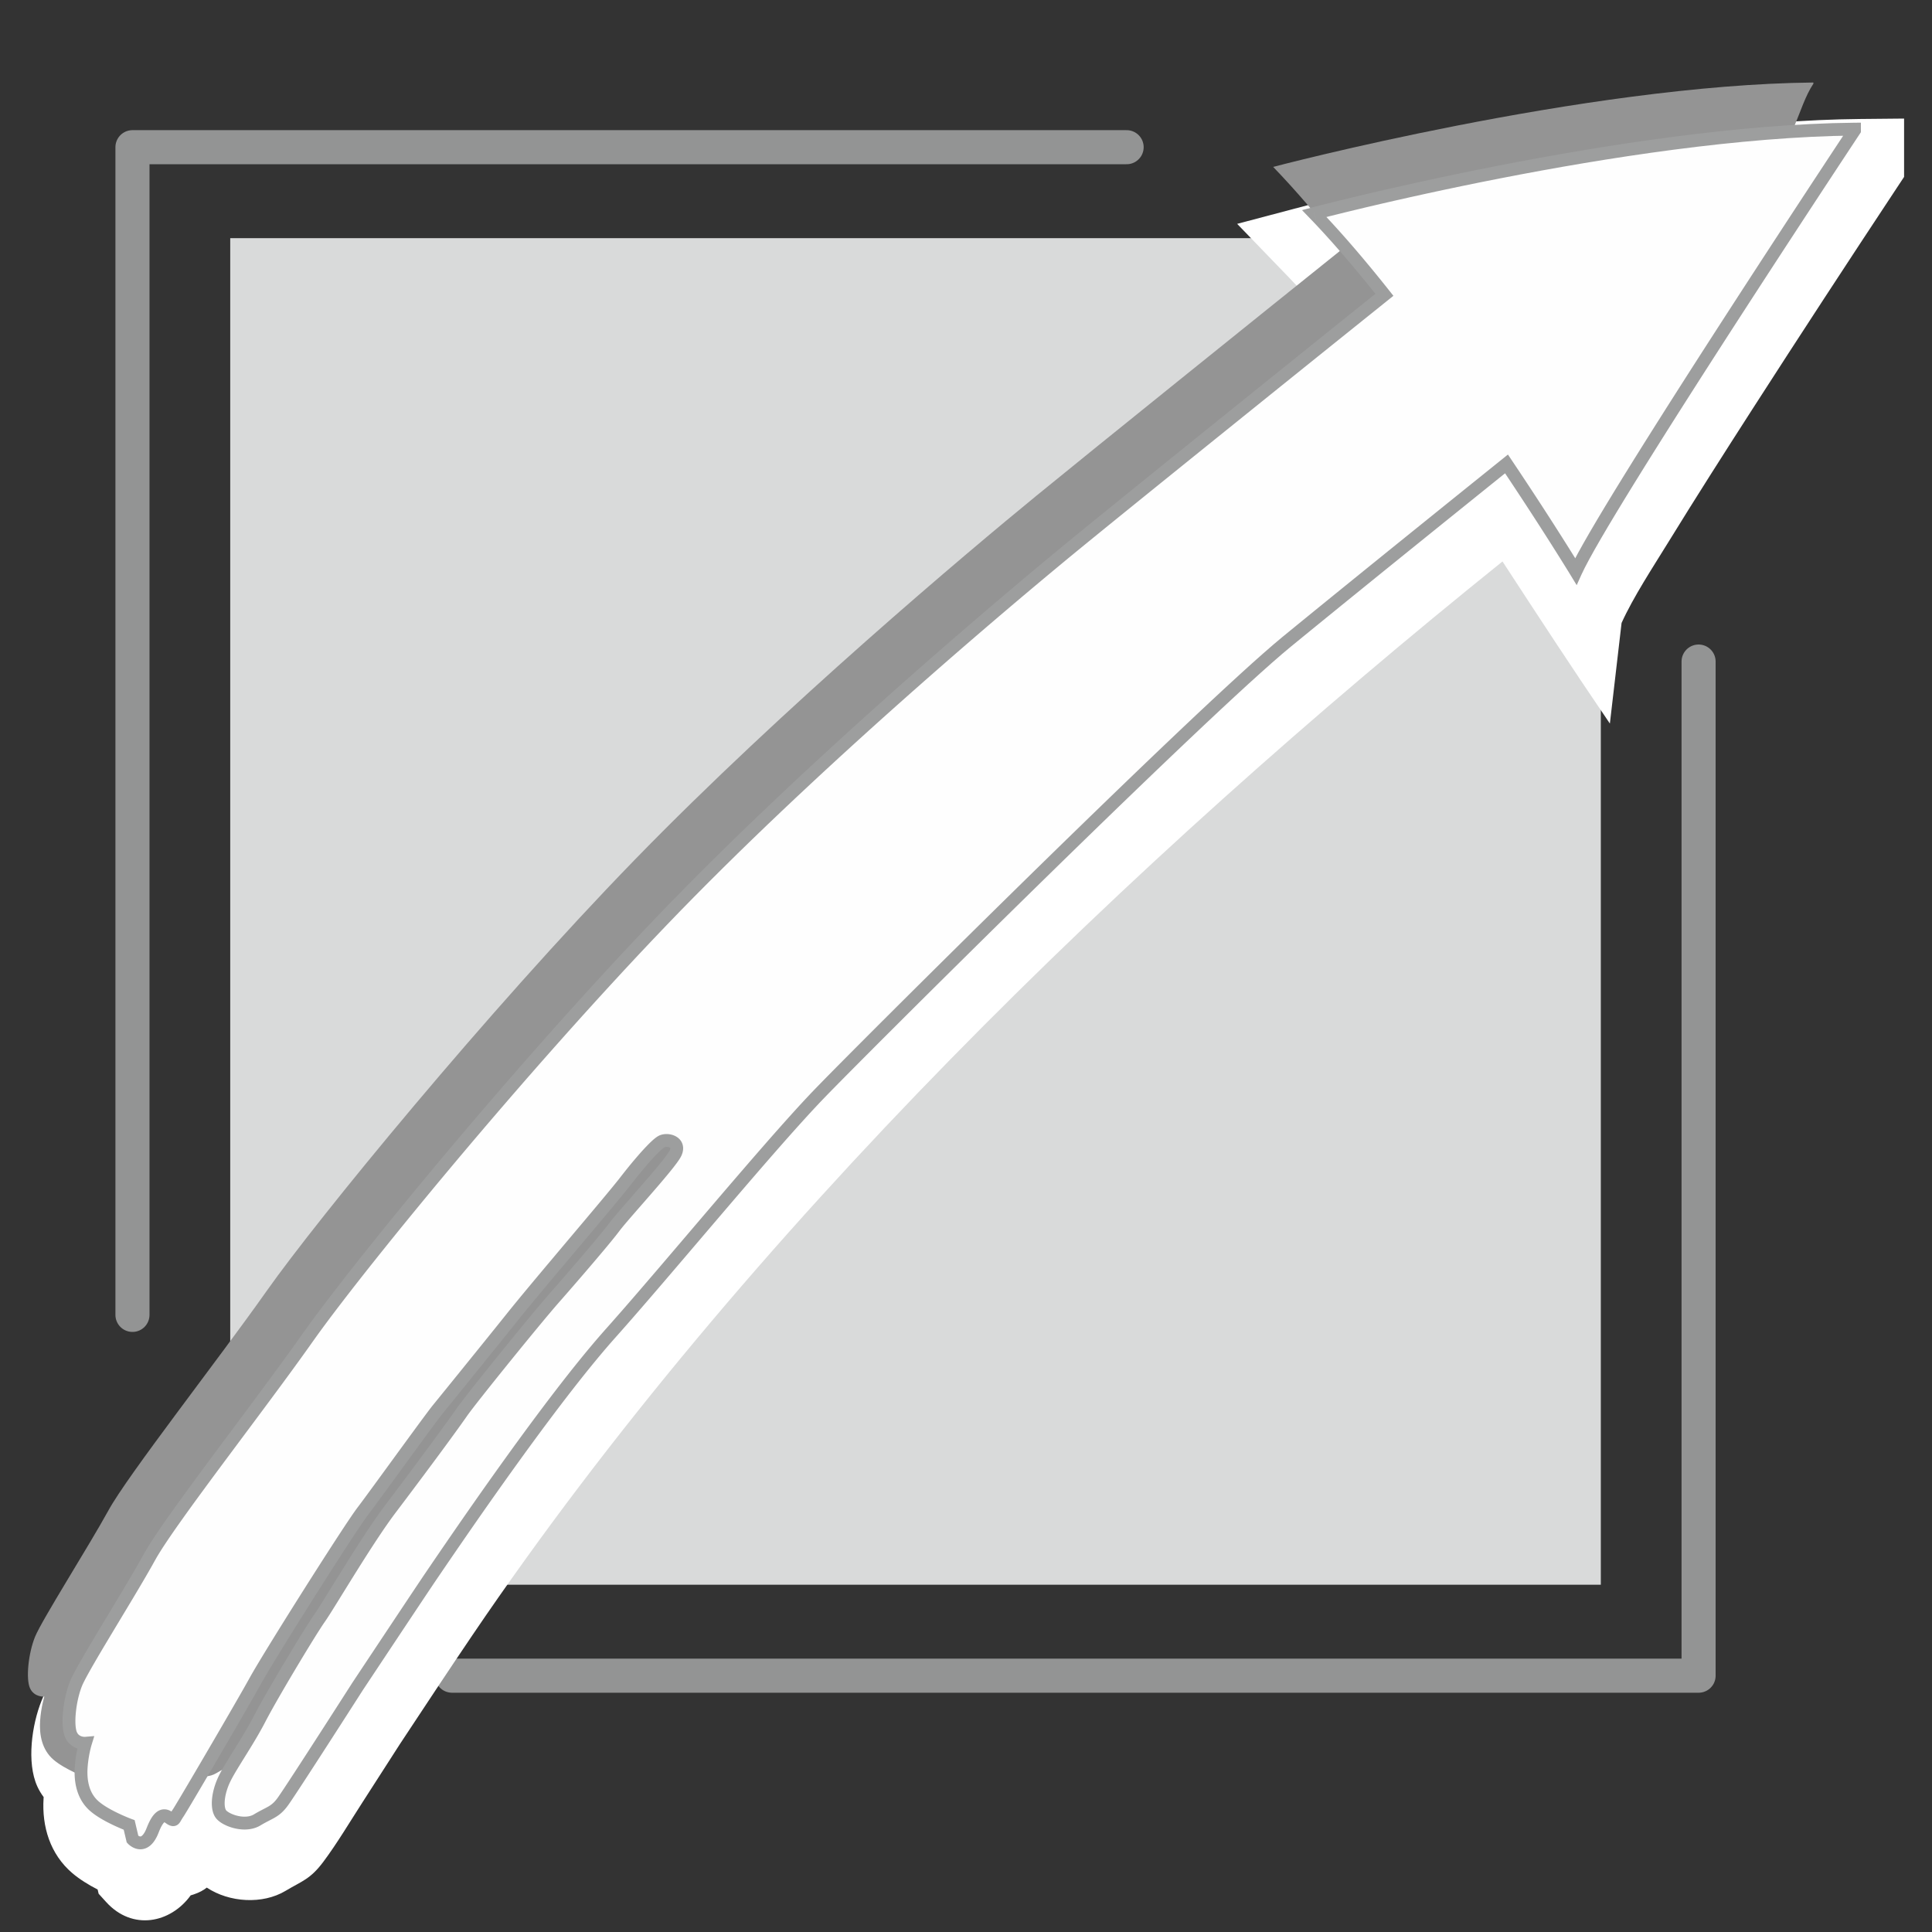
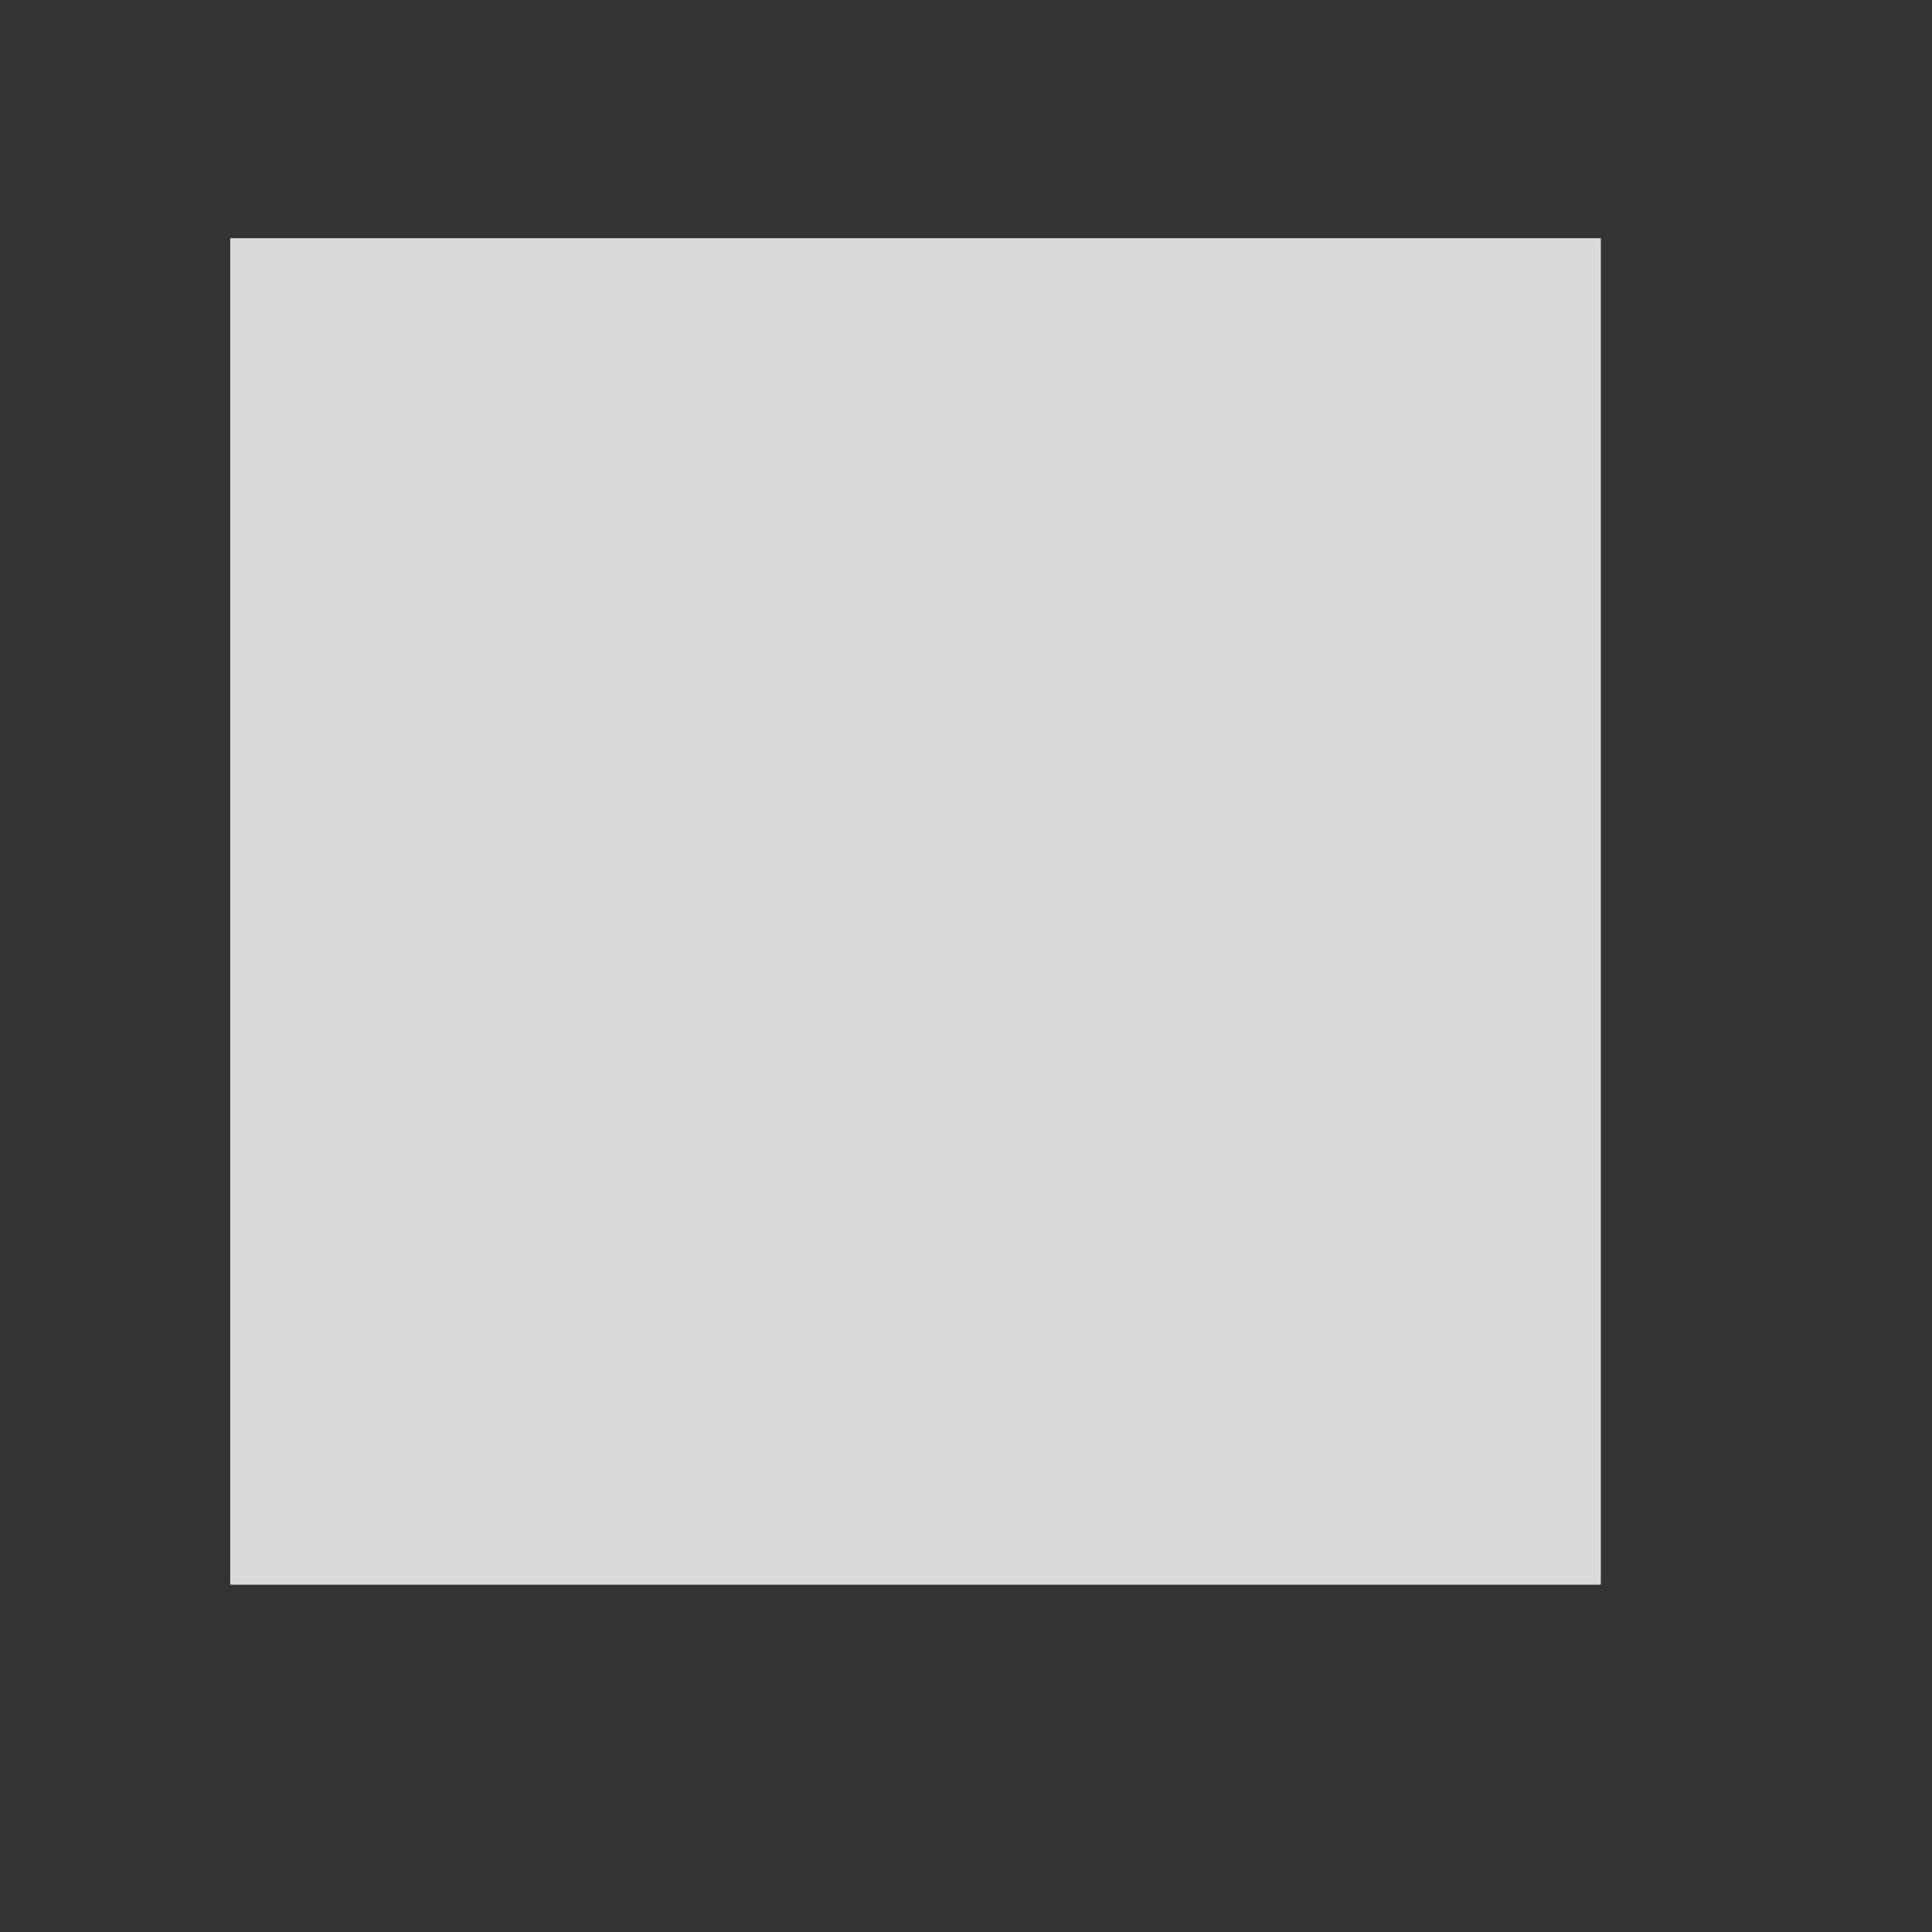
<svg xmlns="http://www.w3.org/2000/svg" xml:space="preserve" width="30mm" height="30mm" version="1.1" style="shape-rendering:geometricPrecision; text-rendering:geometricPrecision; image-rendering:optimizeQuality; fill-rule:evenodd; clip-rule:evenodd" viewBox="0 0 3000 3000">
  <rect x="0" y="0" width="3000" height="3000" fill="#333333" stroke="none" />
  <defs>
    <style type="text/css">
   
    .str0 {stroke:#939494;stroke-width:52.92;stroke-linecap:round;stroke-linejoin:round;stroke-miterlimit:22.926}
    .fil0 {fill:none}
    .fil1 {fill:#D9DADA}
    .fil2 {fill:white}
    .fil4 {fill:#FEFEFE;fill-rule:nonzero}
    .fil3 {fill:#949494;fill-rule:nonzero}
    .fil5 {fill:#9D9E9E;fill-rule:nonzero}
   
  </style>
  </defs>
  <g id="Ebene_x0020_1">
-     <path class="fil0 str0" d="M2637.56 1027.26l0 1574.74 -1935.65 0m-496.22 -560.25l0 -1813.19 1543.73 0" />
    <rect class="fil1" x="357.5" y="369.83" width="2128.25" height="2090.92" />
-     <path class="fil2" d="M67.8 2790.53c-3.86,-5.14 -7.21,-10.73 -9.92,-16.71 -16.83,-37.08 -8.36,-95.93 6.71,-133.16 14.75,-36.47 47.19,-84.82 67.95,-119.29 16.67,-27.69 33.8,-55.6 49.32,-83.94 17.05,-31.12 41.05,-63.31 61.92,-92.13 30.1,-41.57 60.91,-82.67 91.57,-123.84 32.59,-43.73 65.32,-87.51 96.77,-132.07 50.2,-71.13 107.46,-141.05 162.68,-208.35 81.66,-99.52 165.63,-197.46 251.66,-293.23 53.5,-59.55 107.93,-118.36 163.75,-175.75 195.44,-201 412.62,-393.11 629.62,-570.62 140.32,-114.78 281.95,-228.32 423.43,-341.75 -19.98,-23.68 -40.61,-46.85 -62.02,-69.04l-80.19 -83.05 111.61 -29.52c192.89,-51.05 403.88,-91.59 601.39,-115.26 84.14,-10.08 169.4,-17.22 254.18,-18.05l68.42 -0.65 0 90.58 -11.25 17c-75.45,114.05 -150.28,228.59 -224.24,343.59 -44.12,68.64 -88.06,137.5 -130.82,207 -23.28,37.83 -54.19,84.82 -72.37,125.03l-18.16 156.22c-57.11,-83.79 -111.45,-166.92 -166.74,-251.72 -578.09,464.93 -1175.09,1041.36 -1598.87,1666.33 -38.26,56.43 -75.89,113.57 -113.07,169.81 -19.42,30.21 -38.77,60.44 -58.24,90.61 -19.27,29.85 -39.75,64.31 -60.91,92.55 -20.3,27.07 -32.75,29.53 -58.65,45.03 -35.48,21.25 -87.03,18.24 -122.24,-5.09 -5.22,4.18 -11.66,7.69 -20.6,10.7 -1.46,0.49 -2.92,0.93 -4.37,1.32 -31.49,43.37 -90.54,55.19 -131.17,10.5l-11.78 -12.97 -1.56 -6.58c-14.37,-7.38 -28.25,-16 -39.42,-25.53 -34.29,-29.31 -47.3,-72.05 -44.53,-115.93 0.05,-0.68 0.1,-1.37 0.14,-2.04z" />
-     <path class="fil3" d="M1976.97 259.17c0,0 483.17,-127.59 838.88,-131.04l0 1.77c-25.42,38.41 -29.98,99.06 -70.64,114.12 -90.31,33.43 -261.55,141.55 -469.69,403.97 -59.58,47.91 -232.55,187.08 -341.54,276.33 -133.23,109.35 -647.8,621.21 -725.05,701.21 -77.35,79.98 -237.26,274.63 -325.29,373.2 -87.92,98.7 -217.78,287.37 -278.56,376.97 -18.82,27.8 -113.96,171.17 -113.96,171.17 0,0 -104.66,163.47 -116.4,179.19 -11.82,15.72 -19.62,15.72 -39.22,27.53 -19.67,11.69 -49.74,0 -56.31,-9.21 -6.54,-9.11 -5.24,-30.14 3.97,-51.04 9.11,-20.92 36.62,-58.84 56.24,-96.76 19.6,-38.03 79.78,-137.77 92.84,-156.09 13.12,-18.3 73.3,-121.14 109.91,-169.44 36.62,-48.44 90.07,-120.13 110.97,-150.25 14.82,-21.3 113.82,-143.63 142.6,-176.35 28.81,-32.72 79.85,-91.93 94.27,-111.29 14.34,-19.35 87.39,-98.17 95.23,-115.06 7.88,-17.13 -11.74,-22.33 -20.96,-18.3 -9.08,3.91 -35.32,33.89 -57.52,62.73 -22.27,28.83 -132.06,156.59 -174.08,209.06 -36.68,45.84 -104.79,129.85 -116.53,144.27 -11.82,14.42 -96.23,131.55 -117.13,159.07 -20.92,27.53 -143.9,222.07 -166.18,262.46 -22.25,40.25 -113.79,196.45 -120.1,205.69 -6.3,9.21 -5.26,11.81 -10.45,9.21 -5.27,-2.6 -15.71,-17.02 -28.83,16.89 -13.06,34.02 -31.38,14.4 -31.38,14.4l-5.24 -22.2c0,0 -35.32,-13.12 -53.64,-28.82 -18.3,-15.59 -22.26,-39.22 -20.92,-60.14 1.3,-20.9 6.54,-37.92 6.54,-37.92 0,0 -15.72,1.3 -22.24,-13.1 -6.56,-14.41 -2.64,-53.9 7.82,-79.74 10.5,-25.97 83.74,-141.16 113.88,-196.08 30.04,-54.93 168.15,-230.89 246.19,-341.52 78.04,-110.51 340.62,-431.9 571.3,-669.16 230.7,-237.21 516.77,-477.75 623.95,-565.42 90.73,-74.22 341.96,-276.39 476.26,-384.11 -36.64,-46.18 -73.64,-89.56 -108.99,-126.2l0 0z" />
    <g id="Diagonal_Pfeil.eps">
      <g>
-         <path class="fil4" d="M2040.74 331.56c0,0 483.17,-127.59 838.88,-131.04l0 1.77c-23.41,35.37 -388.58,587.64 -432.66,685.07 0,0 -43.4,-71.18 -107.67,-166.98 -59.58,47.91 -232.55,187.07 -341.54,276.33 -133.23,109.35 -647.8,621.21 -725.05,701.21 -77.35,79.98 -237.26,274.63 -325.29,373.2 -87.92,98.7 -217.77,287.37 -278.56,376.97 -18.82,27.8 -113.96,171.16 -113.96,171.16 0,0 -104.66,163.48 -116.4,179.2 -11.81,15.72 -19.62,15.72 -39.22,27.53 -19.67,11.69 -49.73,0 -56.31,-9.21 -6.54,-9.11 -5.24,-30.14 3.98,-51.04 9.1,-20.92 36.61,-58.84 56.23,-96.76 19.6,-38.03 79.78,-137.77 92.84,-156.09 13.12,-18.3 73.3,-121.14 109.92,-169.45 36.61,-48.43 90.06,-120.12 110.96,-150.24 14.82,-21.3 113.82,-143.63 142.6,-176.35 28.82,-32.72 79.85,-91.93 94.27,-111.29 14.34,-19.35 87.39,-98.17 95.23,-115.06 7.88,-17.13 -11.74,-22.33 -20.96,-18.3 -9.08,3.9 -35.31,33.89 -57.52,62.73 -22.27,28.83 -132.05,156.59 -174.08,209.06 -36.68,45.84 -104.79,129.85 -116.53,144.27 -11.82,14.42 -96.23,131.55 -117.13,159.07 -20.92,27.53 -143.9,222.07 -166.17,262.45 -22.26,40.26 -113.8,196.46 -120.11,205.7 -6.3,9.21 -5.26,11.81 -10.44,9.21 -5.28,-2.6 -15.72,-17.02 -28.84,16.89 -13.06,34.02 -31.38,14.4 -31.38,14.4l-5.24 -22.2c0,0 -35.32,-13.12 -53.64,-28.82 -18.3,-15.59 -22.25,-39.22 -20.92,-60.14 1.3,-20.9 6.54,-37.92 6.54,-37.92 0,0 -15.71,1.3 -22.24,-13.1 -6.55,-14.41 -2.63,-53.9 7.83,-79.74 10.49,-25.97 83.73,-141.16 113.87,-196.08 30.04,-54.94 168.15,-230.89 246.19,-341.52 78.05,-110.51 340.62,-431.9 571.3,-669.16 230.7,-237.21 516.77,-477.75 623.95,-565.42 90.73,-74.22 341.96,-276.39 476.26,-384.11 -36.64,-46.18 -73.63,-89.56 -108.99,-126.2l0 0z" />
-         <path id="1" class="fil5" d="M2889.58 200.52l-19.92 0 10.06 9.96 -33.5 0.68 -34.16 1.35 -34.69 1.99 -35.12 2.57 -35.44 3.12 -35.62 3.6 -35.73 4.07 -35.69 4.47 -35.55 4.82 -35.3 5.14 -34.95 5.41 -34.45 5.62 -33.87 5.8 -33.16 5.93 -32.36 6.01 -31.43 6.05 -30.39 6.03 -29.24 5.99 -27.98 5.88 -26.59 5.73 -25.11 5.54 -23.52 5.29 -21.81 5.01 -19.98 4.68 -18.05 4.31 -16 3.87 -13.83 3.41 -11.58 2.88 -9.18 2.32 -6.71 1.73 -4.09 1.05 -1.36 0.36 -5.08 -19.26 1.44 -0.38 4.13 -1.07 6.75 -1.73 9.26 -2.34 11.62 -2.9 13.91 -3.43 16.08 -3.89 18.11 -4.31 20.06 -4.7 21.89 -5.03 23.6 -5.31 25.21 -5.56 26.69 -5.75 28.08 -5.9 29.34 -6.01 30.51 -6.07 31.55 -6.07 32.48 -6.03 33.3 -5.95 34.03 -5.82 34.61 -5.66 35.11 -5.43 35.48 -5.16 35.75 -4.86 35.91 -4.49 35.95 -4.09 35.88 -3.64 35.72 -3.14 35.42 -2.59 35.03 -2.01 34.52 -1.37 33.9 -0.68 10.06 9.96zm-10.06 -9.96l10.06 -0.1 0 10.06 -10.06 -9.96zm-9.86 11.73l0 -1.77 19.92 0 0 1.77 -1.65 5.5 -18.27 -5.5zm19.92 0l0 3.01 -1.65 2.49 1.65 -5.5zm-451.12 690.26l17 -10.38 -17.57 1.08 5.24 -10.84 6.94 -13.16 8.54 -15.38 10.03 -17.48 11.41 -19.4 12.67 -21.15 13.82 -22.74 14.86 -24.15 15.75 -25.38 16.54 -26.45 17.21 -27.32 17.74 -28.03 18.18 -28.56 18.47 -28.9 18.66 -29.09 18.72 -29.07 18.66 -28.89 18.47 -28.53 18.17 -27.99 17.74 -27.28 17.2 -26.37 16.53 -25.31 15.74 -24.06 14.83 -22.63 13.8 -21.03 12.65 -19.23 11.36 -17.29 9.98 -15.13 8.46 -12.82 6.82 -10.34 5.05 -7.65 3.18 -4.81 16.62 11 -3.18 4.79 -5.05 7.65 -6.82 10.32 -8.44 12.82 -9.98 15.13 -11.36 17.27 -12.65 19.23 -13.78 21.01 -14.83 22.63 -15.72 24.04 -16.53 25.29 -17.18 26.37 -17.74 27.26 -18.15 27.97 -18.47 28.51 -18.64 28.87 -18.7 29.05 -18.64 29.05 -18.45 28.88 -18.16 28.52 -17.72 27.99 -17.17 27.28 -16.52 26.39 -15.71 25.32 -14.8 24.07 -13.76 22.64 -12.61 21.03 -11.31 19.24 -9.91 17.26 -8.36 15.08 -6.7 12.68 -4.86 10.04 -17.57 1.08zm17.57 -1.08l-7.76 17.16 -9.81 -16.08 17.57 -1.08zm-110.5 -163.33l-12.48 -15.52 14.51 2.21 5.97 8.93 5.85 8.76 5.72 8.62 5.58 8.43 5.44 8.27 5.3 8.06 5.16 7.88 5 7.68 4.84 7.45 4.68 7.24 4.53 7 4.35 6.78 4.19 6.52 4 6.28 3.82 5.99 3.65 5.74 3.45 5.46 3.26 5.15 3.06 4.87 2.87 4.56 2.66 4.24 2.44 3.92 2.24 3.58 2.01 3.24 1.81 2.9 1.56 2.54 1.34 2.17 1.12 1.82 0.86 1.4 0.63 1.02 0.38 0.63 0.13 0.21 -17 10.38 -0.13 -0.21 -0.36 -0.59 -0.63 -1.02 -0.86 -1.42 -1.08 -1.76 -1.34 -2.15 -1.56 -2.52 -1.79 -2.88 -2.01 -3.24 -2.22 -3.56 -2.44 -3.9 -2.64 -4.22 -2.85 -4.54 -3.04 -4.83 -3.26 -5.15 -3.43 -5.44 -3.63 -5.7 -3.82 -5.99 -3.98 -6.24 -4.17 -6.5 -4.33 -6.74 -4.51 -6.98 -4.68 -7.22 -4.82 -7.43 -4.98 -7.64 -5.14 -7.86 -5.28 -8.04 -5.42 -8.23 -5.56 -8.41 -5.7 -8.58 -5.83 -8.74 -5.95 -8.89 14.51 2.21zm-12.48 -15.52l8.46 -6.8 6.05 9.01 -14.51 -2.21zm-328.98 291.79l-12.64 -15.4 0.01 -0.01 10.4 -8.51 10.75 -8.79 11.06 -9.01 11.33 -9.24 11.59 -9.43 11.79 -9.58 11.96 -9.72 12.13 -9.85 12.23 -9.91 12.31 -9.98 12.36 -10.02 12.39 -10.02 12.37 -10 12.31 -9.97 12.24 -9.89 12.13 -9.79 11.98 -9.67 11.81 -9.53 11.6 -9.35 11.35 -9.16 11.08 -8.94 10.77 -8.68 10.43 -8.4 10.06 -8.1 9.65 -7.78 9.22 -7.42 8.75 -7.04 8.25 -6.63 7.71 -6.21 7.14 -5.74 6.55 -5.27 5.91 -4.75 12.48 15.52 -5.91 4.75 -6.55 5.27 -7.14 5.74 -7.71 6.21 -8.25 6.63 -8.73 7.04 -9.22 7.42 -9.65 7.78 -10.06 8.1 -10.43 8.4 -10.77 8.68 -11.08 8.92 -11.35 9.16 -11.6 9.35 -11.79 9.53 -11.98 9.67 -12.13 9.79 -12.24 9.89 -12.31 9.95 -12.37 10 -12.37 10.02 -12.36 10.02 -12.31 9.98 -12.23 9.91 -12.11 9.83 -11.96 9.72 -11.79 9.58 -11.57 9.41 -11.33 9.24 -11.04 9.01 -10.73 8.77 -10.4 8.51 0.01 -0.01zm-12.64 -15.4l0.01 -0.01 1 -0.82 -1.01 0.83zm-711.57 715.83l-14.32 -13.84 -0.01 0 8.55 -8.78 10.93 -11.15 13.19 -13.36 15.3 -15.42 17.26 -17.35 19.08 -19.11 20.73 -20.72 22.24 -22.19 23.61 -23.48 24.83 -24.65 25.88 -25.65 26.8 -26.5 27.56 -27.19 28.18 -27.74 28.64 -28.14 28.95 -28.37 29.12 -28.46 29.14 -28.39 29.01 -28.17 28.71 -27.8 28.28 -27.29 27.7 -26.59 26.97 -25.78 26.08 -24.79 25.04 -23.66 23.88 -22.38 22.54 -20.93 21.07 -19.37 19.44 -17.61 17.68 -15.73 15.78 -13.7 13.73 -11.54 12.64 15.4 -13.43 11.28 -15.56 13.52 -17.52 15.59 -19.34 17.51 -20.97 19.27 -22.46 20.87 -23.82 22.32 -25 23.62 -26.04 24.75 -26.93 25.74 -27.66 26.57 -28.26 27.25 -28.69 27.78 -28.97 28.15 -29.12 28.37 -29.1 28.44 -28.93 28.35 -28.64 28.12 -28.16 27.72 -27.54 27.19 -26.78 26.48 -25.88 25.63 -24.81 24.63 -23.59 23.48 -22.22 22.17 -20.73 20.7 -19.04 19.09 -17.24 17.33 -15.28 15.4 -13.15 13.32 -10.89 11.09 -8.45 8.7 -0.01 0zm-325.01 372.91l-14.88 -13.26 0.01 0 8.43 -9.49 8.83 -10.02 9.2 -10.49 9.53 -10.96 9.85 -11.36 10.12 -11.74 10.38 -12.07 10.62 -12.37 10.8 -12.62 10.97 -12.85 11.11 -13.02 11.22 -13.15 11.31 -13.26 11.36 -13.33 11.39 -13.35 11.39 -13.33 11.35 -13.29 11.3 -13.19 11.22 -13.05 11.1 -12.89 10.95 -12.69 10.78 -12.44 10.59 -12.15 10.35 -11.84 10.11 -11.48 9.82 -11.07 9.51 -10.64 9.18 -10.16 8.81 -9.67 8.42 -9.1 8 -8.52 7.56 -7.9 14.32 13.84 -7.42 7.76 -7.88 8.4 -8.32 9 -8.73 9.57 -9.12 10.1 -9.45 10.56 -9.78 11.03 -10.05 11.42 -10.33 11.8 -10.55 12.11 -10.76 12.42 -10.93 12.65 -11.08 12.87 -11.2 13.05 -11.28 13.17 -11.35 13.27 -11.37 13.33 -11.39 13.33 -11.36 13.33 -11.31 13.26 -11.22 13.17 -11.13 13.02 -10.97 12.85 -10.82 12.64 -10.62 12.39 -10.4 12.09 -10.16 11.76 -9.87 11.4 -9.57 11 -9.24 10.55 -8.87 10.06 -8.49 9.55 0.01 0zm-14.88 -13.26l0.01 0 -3.9 4.37 3.89 -4.37zm-262.87 389.18l-16.5 -11.16 0.01 -0.01 5.9 -8.69 6.29 -9.24 6.66 -9.76 6.99 -10.22 7.32 -10.67 7.63 -11.08 7.91 -11.46 8.17 -11.79 8.41 -12.09 8.64 -12.38 8.83 -12.6 9.02 -12.81 9.19 -12.97 9.32 -13.1 9.45 -13.19 9.54 -13.26 9.62 -13.3 9.69 -13.27 9.73 -13.25 9.75 -13.17 9.75 -13.06 9.73 -12.91 9.69 -12.74 9.62 -12.52 9.56 -12.28 9.43 -12 9.34 -11.68 9.19 -11.34 9.03 -10.94 8.86 -10.55 8.66 -10.08 8.44 -9.61 14.88 13.26 -8.28 9.41 -8.52 9.92 -8.72 10.39 -8.93 10.82 -9.09 11.2 -9.24 11.58 -9.37 11.9 -9.48 12.18 -9.56 12.44 -9.63 12.66 -9.67 12.85 -9.71 12.98 -9.69 13.11 -9.69 13.19 -9.65 13.23 -9.58 13.24 -9.52 13.22 -9.41 13.15 -9.3 13.06 -9.15 12.93 -9 12.77 -8.81 12.56 -8.62 12.34 -8.39 12.07 -8.15 11.77 -7.89 11.42 -7.61 11.06 -7.3 10.65 -6.99 10.2 -6.64 9.74 -6.27 9.22 -5.9 8.67 0.01 -0.01zm-16.5 -11.16l0.01 -0.01 -1.48 2.18 1.47 -2.17zm-97.32 182.11l-16.78 -10.74 0.09 -0.14 0.26 -0.39 0.81 -1.23 1.3 -1.95 1.75 -2.64 2.19 -3.3 2.59 -3.9 2.96 -4.46 3.3 -4.96 3.6 -5.43 3.88 -5.84 4.12 -6.2 4.34 -6.53 4.51 -6.79 4.66 -7.02 4.79 -7.2 4.87 -7.32 4.92 -7.4 4.95 -7.44 4.94 -7.43 4.9 -7.37 4.83 -7.25 4.73 -7.1 4.59 -6.9 4.43 -6.66 4.24 -6.35 4.01 -6 3.75 -5.62 3.46 -5.17 3.14 -4.69 2.79 -4.16 2.41 -3.58 1.99 -2.95 16.5 11.16 -1.97 2.93 -2.39 3.54 -2.77 4.14 -3.14 4.69 -3.46 5.17 -3.75 5.6 -3.99 6 -4.24 6.35 -4.43 6.64 -4.59 6.9 -4.73 7.1 -4.83 7.25 -4.9 7.37 -4.94 7.41 -4.93 7.44 -4.94 7.42 -4.87 7.32 -4.77 7.18 -4.66 7.02 -4.51 6.79 -4.34 6.53 -4.12 6.2 -3.88 5.84 -3.6 5.43 -3.3 4.96 -2.96 4.46 -2.59 3.9 -2.19 3.3 -1.75 2.64 -1.3 1.95 -0.79 1.19 -0.28 0.43 0.09 -0.14zm-16.78 -10.74l0.09 -0.14 -0.01 0.02 -0.08 0.12zm-100.05 190.55l-15.92 -11.96 -0.02 0.02 1.21 -1.68 1.79 -2.59 2.31 -3.4 2.76 -4.11 3.17 -4.76 3.52 -5.35 3.87 -5.88 4.15 -6.35 4.42 -6.76 4.63 -7.12 4.82 -7.41 4.96 -7.66 5.08 -7.83 5.14 -7.97 5.19 -8.02 5.19 -8.04 5.16 -8 5.09 -7.89 4.98 -7.74 4.83 -7.51 4.65 -7.24 4.45 -6.92 4.19 -6.52 3.9 -6.08 3.58 -5.58 3.22 -5.02 2.83 -4.4 2.38 -3.72 1.92 -3.01 1.43 -2.22 0.88 -1.37 0.29 -0.46 16.78 10.74 -0.31 0.48 -0.88 1.37 -1.41 2.2 -1.92 3.01 -2.4 3.74 -2.83 4.4 -3.22 5.02 -3.58 5.58 -3.9 6.08 -4.19 6.54 -4.45 6.9 -4.65 7.26 -4.85 7.51 -4.98 7.74 -5.09 7.91 -5.16 8 -5.19 8.04 -5.19 8.04 -5.16 7.97 -5.08 7.85 -4.98 7.66 -4.82 7.43 -4.65 7.14 -4.42 6.78 -4.17 6.37 -3.89 5.92 -3.56 5.39 -3.21 4.82 -2.8 4.19 -2.39 3.52 -1.95 2.81 -1.53 2.12 -0.02 0.02zm0.02 -0.02l-0.02 0.02 0.85 -1.14 -0.83 1.12zm-42.11 30.13l-10.18 -17.12 -0.05 0.03 1.89 -1.13 1.83 -1.06 1.75 -0.99 1.69 -0.94 1.63 -0.9 1.6 -0.84 1.48 -0.78 1.41 -0.74 1.36 -0.7 1.31 -0.68 1.25 -0.65 1.22 -0.64 1.15 -0.6 1.05 -0.57 1.01 -0.57 1 -0.57 0.94 -0.56 0.9 -0.57 0.87 -0.56 0.85 -0.59 0.81 -0.58 0.79 -0.61 0.8 -0.66 0.81 -0.69 0.8 -0.73 0.8 -0.78 0.85 -0.86 0.85 -0.92 0.88 -1 0.9 -1.07 0.94 -1.17 0.98 -1.27 15.92 11.96 -1.22 1.59 -1.2 1.51 -1.22 1.45 -1.2 1.36 -1.21 1.3 -1.21 1.24 -1.22 1.18 -1.22 1.11 -1.23 1.07 -1.22 0.98 -1.25 0.97 -1.25 0.9 -1.23 0.85 -1.25 0.82 -1.24 0.77 -1.24 0.74 -1.22 0.71 -1.27 0.71 -1.29 0.69 -1.25 0.66 -1.26 0.66 -1.29 0.67 -1.31 0.68 -1.34 0.7 -1.39 0.72 -1.42 0.74 -1.42 0.76 -1.47 0.8 -1.55 0.86 -1.59 0.91 -1.65 0.96 -1.71 1.01 -0.05 0.03zm0.05 -0.03l-0.03 0.02 -0.02 0.01 0.05 -0.03zm-69.54 -11.93l16.18 -11.62 0.01 0.02 0.14 0.18 0.3 0.32 0.5 0.46 0.65 0.55 0.77 0.57 0.92 0.63 1.04 0.65 1.14 0.65 1.26 0.65 1.36 0.66 1.4 0.61 1.49 0.59 1.58 0.58 1.58 0.53 1.65 0.48 1.71 0.44 1.72 0.39 1.74 0.32 1.74 0.28 1.74 0.2 1.77 0.14 1.72 0.06 1.72 -0.01 1.7 -0.08 1.63 -0.15 1.62 -0.24 1.56 -0.3 1.49 -0.39 1.46 -0.47 1.42 -0.55 1.33 -0.61 1.27 -0.7 10.18 17.12 -2.47 1.36 -2.53 1.17 -2.54 0.99 -2.58 0.83 -2.61 0.67 -2.62 0.52 -2.6 0.38 -2.61 0.25 -2.58 0.12 -2.56 0.01 -2.56 -0.1 -2.51 -0.2 -2.5 -0.28 -2.46 -0.38 -2.4 -0.46 -2.36 -0.53 -2.31 -0.6 -2.27 -0.66 -2.24 -0.73 -2.12 -0.78 -2.09 -0.83 -2.04 -0.91 -1.92 -0.92 -1.86 -0.97 -1.82 -1.03 -1.72 -1.07 -1.64 -1.11 -1.57 -1.19 -1.47 -1.23 -1.38 -1.3 -1.34 -1.44 -1.22 -1.56 0.01 0.02zm16.18 -11.62l0.01 0.02 -0.9 -1.26 0.89 1.24zm-13.24 -49.2l18.26 7.94 -0.02 0.05 -0.76 1.78 -0.72 1.77 -0.67 1.77 -0.65 1.77 -0.58 1.73 -0.55 1.75 -0.51 1.73 -0.46 1.71 -0.42 1.69 -0.38 1.64 -0.33 1.64 -0.3 1.61 -0.24 1.56 -0.21 1.54 -0.17 1.51 -0.13 1.46 -0.08 1.41 -0.05 1.34 0 1.32 0.02 1.26 0.07 1.16 0.11 1.17 0.12 1.04 0.17 1 0.18 0.92 0.2 0.79 0.23 0.75 0.23 0.67 0.24 0.57 0.24 0.49 0.21 0.37 0.19 0.29 -16.18 11.62 -0.99 -1.49 -0.87 -1.53 -0.76 -1.57 -0.66 -1.59 -0.59 -1.63 -0.49 -1.65 -0.44 -1.73 -0.34 -1.72 -0.29 -1.74 -0.22 -1.8 -0.15 -1.75 -0.11 -1.86 -0.04 -1.86 0 -1.86 0.07 -1.94 0.12 -1.93 0.17 -1.94 0.21 -1.97 0.27 -2 0.32 -2.04 0.38 -2.03 0.41 -2.06 0.48 -2.08 0.52 -2.09 0.58 -2.09 0.61 -2.11 0.67 -2.11 0.72 -2.15 0.77 -2.13 0.81 -2.13 0.88 -2.15 0.92 -2.14 -0.02 0.05zm18.26 7.94l-0.02 0.05 -0.13 0.28 0.15 -0.33zm38.25 -105.29l17.7 9.12 0 0.02 -1.9 3.63 -1.95 3.64 -1.99 3.62 -2.01 3.6 -2.02 3.58 -2.06 3.57 -2.06 3.53 -2.08 3.51 -2.08 3.49 -2.08 3.45 -2.08 3.4 -2.06 3.38 -2.07 3.33 -2.02 3.28 -2.01 3.23 -1.98 3.2 -1.95 3.13 -1.9 3.06 -1.86 3 -1.81 2.95 -1.77 2.88 -1.69 2.8 -1.63 2.7 -1.56 2.65 -1.49 2.56 -1.41 2.47 -1.33 2.36 -1.22 2.26 -1.12 2.14 -1.02 2.04 -0.93 1.94 -0.81 1.77 -18.26 -7.94 1.01 -2.25 1.09 -2.28 1.18 -2.36 1.28 -2.44 1.36 -2.5 1.43 -2.56 1.49 -2.61 1.57 -2.68 1.62 -2.75 1.69 -2.82 1.75 -2.88 1.79 -2.92 1.83 -2.97 1.88 -3.06 1.92 -3.08 1.95 -3.13 1.98 -3.18 1.99 -3.21 2.02 -3.26 2.03 -3.31 2.04 -3.32 2.04 -3.36 2.04 -3.37 2.04 -3.41 2.02 -3.41 2 -3.45 2 -3.45 1.96 -3.46 1.95 -3.48 1.89 -3.46 1.85 -3.48 1.82 -3.47 0 0.02zm17.7 9.12l0 0.02 -2.64 5.1 2.64 -5.12zm75.9 -166.45l16.18 11.6 0.02 -0.02 -1.25 1.8 -1.55 2.29 -1.81 2.75 -2.06 3.19 -2.28 3.55 -2.48 3.9 -2.66 4.23 -2.82 4.54 -2.98 4.8 -3.1 5.04 -3.23 5.27 -3.33 5.45 -3.41 5.61 -3.47 5.75 -3.53 5.87 -3.57 5.95 -3.58 5.99 -3.59 6.05 -3.57 6.04 -3.55 6.01 -3.49 5.97 -3.44 5.91 -3.36 5.79 -3.26 5.66 -3.16 5.51 -3.02 5.33 -2.88 5.13 -2.73 4.89 -2.54 4.61 -2.35 4.33 -2.14 4.01 -1.91 3.65 -17.7 -9.12 1.99 -3.83 2.22 -4.15 2.41 -4.45 2.6 -4.71 2.77 -4.97 2.92 -5.19 3.06 -5.39 3.18 -5.57 3.3 -5.72 3.38 -5.83 3.46 -5.93 3.51 -6.01 3.57 -6.07 3.59 -6.06 3.61 -6.07 3.6 -6.05 3.59 -5.97 3.55 -5.89 3.49 -5.79 3.43 -5.65 3.35 -5.49 3.25 -5.29 3.14 -5.1 3 -4.84 2.86 -4.58 2.7 -4.29 2.52 -4 2.34 -3.63 2.12 -3.27 1.91 -2.91 1.69 -2.51 1.47 -2.1 0.02 -0.02zm-0.02 0.02l0.02 -0.02 -1.01 1.42 0.99 -1.4zm110.08 -169.68l15.9 12.02 -0.01 0.01 -3.43 4.58 -3.55 4.88 -3.68 5.17 -3.79 5.42 -3.88 5.65 -3.96 5.85 -4.03 6.03 -4.08 6.16 -4.11 6.29 -4.14 6.38 -4.15 6.44 -4.15 6.5 -4.14 6.51 -4.1 6.5 -4.06 6.47 -4.01 6.41 -3.95 6.32 -3.86 6.21 -3.76 6.07 -3.67 5.92 -3.55 5.72 -3.41 5.51 -3.26 5.28 -3.12 5.02 -2.94 4.72 -2.76 4.42 -2.57 4.08 -2.37 3.73 -2.16 3.35 -1.92 2.94 -1.7 2.55 -1.51 2.15 -16.18 -11.6 1.23 -1.77 1.54 -2.31 1.84 -2.8 2.08 -3.23 2.31 -3.65 2.53 -4.02 2.74 -4.38 2.92 -4.7 3.1 -5 3.26 -5.26 3.41 -5.51 3.55 -5.74 3.67 -5.92 3.78 -6.09 3.88 -6.23 3.95 -6.34 4.03 -6.43 4.08 -6.51 4.14 -6.54 4.16 -6.55 4.17 -6.54 4.19 -6.52 4.18 -6.44 4.17 -6.37 4.14 -6.24 4.07 -6.11 4.04 -5.95 3.96 -5.77 3.89 -5.56 3.78 -5.33 3.71 -5.08 3.57 -4.78 -0.01 0.01zm15.9 12.02l-0.01 0.01 0.89 -1.17 -0.88 1.16zm94.83 -161.94l16.36 11.38 0 -0.01 -2.07 2.98 -2.27 3.21 -2.42 3.41 -2.58 3.63 -2.74 3.82 -2.89 4 -3.02 4.18 -3.15 4.32 -3.25 4.48 -3.38 4.62 -3.47 4.73 -3.55 4.84 -3.65 4.95 -3.71 5.03 -3.78 5.12 -3.83 5.18 -3.88 5.23 -3.93 5.28 -3.94 5.3 -3.95 5.32 -3.98 5.33 -3.97 5.32 -3.97 5.31 -3.95 5.27 -3.91 5.24 -3.9 5.17 -3.82 5.11 -3.8 5.05 -3.73 4.94 -3.65 4.85 -3.57 4.73 -3.48 4.62 -15.9 -12.02 3.48 -4.6 3.57 -4.73 3.65 -4.83 3.71 -4.94 3.78 -5.03 3.84 -5.11 3.88 -5.17 3.91 -5.22 3.95 -5.27 3.95 -5.29 3.97 -5.32 3.96 -5.31 3.95 -5.3 3.94 -5.3 3.91 -5.26 3.86 -5.23 3.83 -5.16 3.76 -5.1 3.71 -5.03 3.63 -4.93 3.55 -4.84 3.47 -4.71 3.34 -4.58 3.25 -4.46 3.13 -4.3 3 -4.14 2.85 -3.96 2.7 -3.78 2.56 -3.59 2.4 -3.37 2.21 -3.15 2.03 -2.9 0 -0.01zm0 0.01l0 -0.01 2.56 -3.68 -2.56 3.69zm143.31 -177.25l14.94 13.16 0.01 0 -2.85 3.26 -3.24 3.77 -3.61 4.24 -3.94 4.67 -4.25 5.05 -4.52 5.41 -4.76 5.72 -4.97 6.01 -5.16 6.25 -5.32 6.47 -5.46 6.64 -5.55 6.79 -5.62 6.89 -5.67 6.97 -5.68 7 -5.67 7 -5.63 6.97 -5.56 6.9 -5.46 6.79 -5.35 6.67 -5.18 6.47 -4.99 6.28 -4.78 6.02 -4.55 5.76 -4.29 5.43 -3.97 5.09 -3.66 4.69 -3.29 4.27 -2.9 3.8 -2.48 3.31 -2.03 2.75 -1.51 2.12 -16.36 -11.38 1.75 -2.46 2.17 -2.93 2.58 -3.43 2.98 -3.9 3.35 -4.35 3.7 -4.75 4.01 -5.13 4.31 -5.47 4.57 -5.78 4.8 -6.06 5.03 -6.3 5.2 -6.51 5.35 -6.67 5.48 -6.83 5.58 -6.9 5.63 -6.99 5.69 -7.02 5.7 -7.02 5.69 -6.99 5.64 -6.91 5.57 -6.81 5.46 -6.66 5.34 -6.49 5.18 -6.29 5.01 -6.03 4.78 -5.76 4.56 -5.45 4.27 -5.09 3.98 -4.71 3.67 -4.3 3.32 -3.87 2.95 -3.38 0.01 0zm93.74 -110.64l16 11.86 -0.01 0.02 -1.54 2.03 -1.71 2.22 -1.9 2.42 -2.08 2.61 -2.23 2.77 -2.39 2.95 -2.55 3.11 -2.67 3.25 -2.81 3.38 -2.91 3.49 -3.03 3.62 -3.12 3.71 -3.2 3.79 -3.27 3.88 -3.34 3.93 -3.4 3.99 -3.43 4.02 -3.47 4.05 -3.47 4.06 -3.5 4.07 -3.49 4.05 -3.48 4.04 -3.46 4 -3.42 3.95 -3.38 3.9 -3.33 3.83 -3.27 3.75 -3.18 3.65 -3.09 3.53 -2.99 3.42 -2.9 3.3 -2.78 3.15 -14.94 -13.16 2.76 -3.13 2.86 -3.28 2.99 -3.42 3.09 -3.53 3.18 -3.63 3.25 -3.73 3.31 -3.81 3.36 -3.88 3.42 -3.95 3.44 -3.98 3.46 -4.02 3.49 -4.05 3.48 -4.05 3.47 -4.04 3.45 -4.03 3.41 -4 3.38 -3.97 3.32 -3.91 3.25 -3.84 3.18 -3.79 3.1 -3.67 2.99 -3.58 2.89 -3.47 2.77 -3.34 2.65 -3.21 2.49 -3.03 2.33 -2.89 2.19 -2.71 2 -2.51 1.8 -2.3 1.61 -2.08 1.38 -1.83 -0.01 0.02zm16 11.86l-0.01 0.02 -0.96 1.29 0.97 -1.31zm78.18 -125.15l18.1 8.32 -0.02 0.03 -1.3 2.5 -1.55 2.55 -1.8 2.7 -2.08 2.93 -2.34 3.13 -2.57 3.35 -2.81 3.56 -3.01 3.74 -3.21 3.93 -3.39 4.07 -3.52 4.21 -3.66 4.32 -3.75 4.41 -3.85 4.47 -3.9 4.52 -3.95 4.56 -3.96 4.55 -3.94 4.53 -3.93 4.5 -3.87 4.43 -3.8 4.35 -3.7 4.25 -3.58 4.1 -3.43 3.96 -3.28 3.79 -3.07 3.58 -2.86 3.36 -2.63 3.11 -2.35 2.83 -2.06 2.53 -1.74 2.19 -1.37 1.79 -16 -11.86 1.65 -2.17 1.94 -2.45 2.2 -2.69 2.47 -2.97 2.69 -3.19 2.92 -3.44 3.13 -3.62 3.3 -3.83 3.45 -3.98 3.6 -4.14 3.72 -4.25 3.8 -4.35 3.87 -4.43 3.91 -4.48 3.94 -4.53 3.94 -4.53 3.91 -4.52 3.88 -4.5 3.81 -4.43 3.71 -4.35 3.6 -4.26 3.48 -4.13 3.29 -3.97 3.11 -3.81 2.91 -3.62 2.67 -3.38 2.41 -3.13 2.12 -2.85 1.78 -2.51 1.44 -2.14 1.01 -1.65 0.54 -1.02 -0.02 0.03zm18.1 8.32l-0.02 0.03 0.69 -1.49 -0.67 1.46zm-26.08 -13.31l-7.86 -18.3 -0.06 0.02 1.56 -0.61 1.61 -0.51 1.64 -0.39 1.6 -0.28 1.56 -0.19 1.64 -0.12 1.66 -0.02 1.61 0.06 1.65 0.14 1.64 0.24 1.62 0.31 1.63 0.4 1.68 0.53 1.61 0.61 1.6 0.72 1.56 0.84 1.53 0.95 1.54 1.14 1.47 1.3 1.32 1.4 1.26 1.59 1.14 1.79 0.94 1.92 0.75 2.04 0.53 2.14 0.31 2.2 0.07 2.22 -0.14 2.26 -0.37 2.26 -0.55 2.22 -0.74 2.22 -0.93 2.21 -18.1 -8.32 0.39 -0.93 0.26 -0.78 0.17 -0.66 0.07 -0.46 0.02 -0.34 -0.01 -0.24 -0.01 -0.12 -0.01 -0.04 -0.01 -0.02 -0.02 -0.02 0 -0.01 -0.06 -0.07 -0.14 -0.14 -0.13 -0.12 -0.2 -0.14 -0.33 -0.21 -0.38 -0.2 -0.44 -0.2 -0.49 -0.19 -0.5 -0.15 -0.57 -0.14 -0.64 -0.13 -0.62 -0.08 -0.61 -0.06 -0.63 -0.02 -0.58 0 -0.54 0.04 -0.58 0.07 -0.46 0.08 -0.36 0.09 -0.29 0.09 -0.22 0.09 -0.06 0.02zm0.06 -0.02l-0.06 0.02 0.82 -0.35 -0.76 0.33zm-53.63 59.69l-15.76 -12.18 -0.01 0.01 2.12 -2.75 2.15 -2.73 2.14 -2.73 2.17 -2.73 2.17 -2.73 2.19 -2.69 2.17 -2.67 2.18 -2.66 2.17 -2.61 2.17 -2.58 2.15 -2.54 2.13 -2.48 2.1 -2.44 2.09 -2.39 2.04 -2.32 2.05 -2.28 2 -2.18 1.93 -2.1 1.92 -2.05 1.88 -1.96 1.82 -1.86 1.78 -1.79 1.72 -1.68 1.68 -1.59 1.63 -1.49 1.59 -1.4 1.52 -1.28 1.5 -1.2 1.52 -1.12 1.51 -1.01 1.57 -0.93 1.72 -0.83 7.86 18.3 -0.08 0.05 -0.43 0.25 -0.67 0.45 -0.84 0.62 -1.02 0.82 -1.18 0.98 -1.25 1.1 -1.35 1.25 -1.46 1.39 -1.54 1.5 -1.6 1.59 -1.68 1.74 -1.74 1.8 -1.78 1.91 -1.87 2.02 -1.9 2.08 -1.91 2.14 -1.98 2.24 -2.01 2.29 -2.04 2.36 -2.07 2.42 -2.09 2.46 -2.09 2.5 -2.11 2.55 -2.12 2.56 -2.13 2.63 -2.13 2.63 -2.11 2.63 -2.11 2.67 -2.12 2.69 -2.09 2.67 -2.06 2.67 -0.01 0.01zm0.01 -0.01l-0.01 0.01 0.76 -0.98 -0.75 0.97zm-174.19 209.2l-15.56 -12.44 0.01 -0.01 4.16 -5.16 4.53 -5.58 4.86 -5.94 5.16 -6.29 5.46 -6.6 5.7 -6.88 5.93 -7.12 6.13 -7.34 6.29 -7.51 6.43 -7.68 6.54 -7.8 6.64 -7.88 6.68 -7.94 6.71 -7.97 6.7 -7.97 6.68 -7.92 6.62 -7.86 6.53 -7.75 6.42 -7.62 6.28 -7.45 6.09 -7.26 5.9 -7.03 5.68 -6.75 5.41 -6.47 5.12 -6.13 4.8 -5.79 4.46 -5.38 4.09 -4.97 3.68 -4.51 3.25 -4 2.77 -3.47 2.27 -2.9 15.76 12.18 -2.41 3.08 -2.87 3.59 -3.31 4.1 -3.74 4.57 -4.13 5.01 -4.48 5.42 -4.84 5.81 -5.14 6.17 -5.43 6.49 -5.68 6.77 -5.9 7.03 -6.11 7.26 -6.28 7.47 -6.42 7.62 -6.53 7.75 -6.62 7.86 -6.68 7.92 -6.7 7.95 -6.71 7.97 -6.68 7.94 -6.62 7.88 -6.54 7.78 -6.41 7.66 -6.29 7.51 -6.11 7.32 -5.91 7.1 -5.68 6.84 -5.42 6.56 -5.14 6.25 -4.82 5.9 -4.49 5.52 -4.1 5.1 0.01 -0.01zm-116.61 144.36l-15.4 -12.62 -0.02 0.02 1.25 -1.55 1.59 -1.94 1.86 -2.29 2.15 -2.66 2.44 -3 2.66 -3.28 2.91 -3.59 3.13 -3.86 3.32 -4.09 3.51 -4.34 3.68 -4.54 3.84 -4.74 3.97 -4.9 4.1 -5.05 4.18 -5.19 4.29 -5.3 4.36 -5.4 4.43 -5.46 4.45 -5.52 4.49 -5.55 4.49 -5.55 4.48 -5.57 4.47 -5.52 4.41 -5.49 4.37 -5.42 4.29 -5.33 4.21 -5.22 4.1 -5.1 3.99 -4.96 3.84 -4.78 3.68 -4.6 3.53 -4.41 15.56 12.44 -3.53 4.41 -3.7 4.62 -3.86 4.8 -3.99 4.96 -4.1 5.1 -4.21 5.24 -4.29 5.33 -4.37 5.42 -4.43 5.49 -4.47 5.54 -4.48 5.55 -4.49 5.57 -4.49 5.55 -4.47 5.52 -4.41 5.46 -4.36 5.4 -4.29 5.3 -4.2 5.19 -4.1 5.07 -3.97 4.9 -3.84 4.74 -3.68 4.54 -3.51 4.34 -3.34 4.11 -3.11 3.84 -2.91 3.59 -2.68 3.3 -2.42 2.98 -2.15 2.66 -1.9 2.33 -1.57 1.94 -1.27 1.55 -0.02 0.02zm0.02 -0.02l-0.02 0.02 0.55 -0.67 -0.53 0.65zm-116.92 158.81l-15.86 -12.06 0 0.01 2.11 -2.8 2.47 -3.3 2.79 -3.75 3.1 -4.19 3.37 -4.58 3.62 -4.92 3.85 -5.24 4.04 -5.52 4.22 -5.77 4.37 -5.97 4.48 -6.14 4.59 -6.29 4.66 -6.39 4.71 -6.46 4.74 -6.49 4.73 -6.49 4.72 -6.45 4.65 -6.37 4.58 -6.28 4.48 -6.12 4.36 -5.95 4.2 -5.73 4.02 -5.49 3.83 -5.2 3.61 -4.89 3.35 -4.52 3.09 -4.16 2.78 -3.72 2.47 -3.28 2.14 -2.8 1.78 -2.29 1.45 -1.81 15.4 12.62 -1.19 1.49 -1.64 2.13 -2.06 2.7 -2.41 3.2 -2.76 3.68 -3.05 4.1 -3.33 4.5 -3.59 4.87 -3.81 5.18 -4.02 5.47 -4.2 5.73 -4.34 5.93 -4.48 6.12 -4.58 6.26 -4.65 6.37 -4.7 6.45 -4.73 6.49 -4.74 6.49 -4.71 6.46 -4.66 6.39 -4.59 6.29 -4.5 6.16 -4.37 5.97 -4.22 5.77 -4.06 5.54 -3.85 5.26 -3.64 4.94 -3.39 4.6 -3.12 4.21 -2.83 3.81 -2.51 3.34 -2.17 2.88 0 0.01zm-165.38 261.24l-17.44 -9.64 0 0.01 2.45 -4.36 2.97 -5.15 3.48 -5.92 3.96 -6.62 4.37 -7.28 4.79 -7.9 5.16 -8.44 5.48 -8.91 5.77 -9.36 6.02 -9.72 6.25 -10.04 6.42 -10.3 6.57 -10.49 6.68 -10.63 6.75 -10.71 6.77 -10.72 6.78 -10.71 6.74 -10.59 6.65 -10.44 6.54 -10.23 6.39 -9.96 6.21 -9.62 5.97 -9.24 5.71 -8.8 5.42 -8.28 5.08 -7.73 4.71 -7.11 4.31 -6.41 3.85 -5.71 3.4 -4.92 2.91 -4.1 2.4 -3.27 15.86 12.06 -2.1 2.85 -2.73 3.86 -3.28 4.76 -3.79 5.59 -4.25 6.35 -4.67 7.03 -5.04 7.67 -5.38 8.24 -5.69 8.76 -5.95 9.2 -6.19 9.6 -6.37 9.92 -6.52 10.21 -6.65 10.42 -6.72 10.57 -6.76 10.67 -6.77 10.72 -6.73 10.67 -6.66 10.61 -6.55 10.47 -6.42 10.28 -6.23 10 -6 9.7 -5.75 9.32 -5.46 8.89 -5.12 8.38 -4.75 7.84 -4.35 7.22 -3.9 6.54 -3.4 5.8 -2.89 4.99 -2.31 4.1 0 0.01zm0 -0.01l0 0.01 -2.19 3.95 2.19 -3.96zm-120.61 206.51l-16.44 -11.24 -0.01 0 0.65 -0.99 1.23 -1.99 1.73 -2.83 2.15 -3.55 2.53 -4.23 2.9 -4.85 3.24 -5.43 3.53 -5.97 3.81 -6.43 4.05 -6.86 4.27 -7.25 4.47 -7.58 4.61 -7.86 4.75 -8.1 4.85 -8.28 4.93 -8.43 4.98 -8.52 5 -8.55 4.98 -8.55 4.95 -8.5 4.88 -8.39 4.78 -8.25 4.67 -8.05 4.5 -7.79 4.33 -7.51 4.12 -7.16 3.89 -6.77 3.62 -6.33 3.32 -5.83 2.99 -5.3 2.65 -4.71 2.26 -4.06 17.44 9.64 -2.32 4.16 -2.67 4.75 -3.03 5.34 -3.34 5.89 -3.64 6.35 -3.89 6.79 -4.14 7.18 -4.33 7.53 -4.52 7.81 -4.67 8.07 -4.8 8.25 -4.88 8.41 -4.95 8.5 -5 8.57 -5 8.57 -4.98 8.52 -4.93 8.43 -4.87 8.3 -4.75 8.1 -4.63 7.88 -4.47 7.58 -4.27 7.27 -4.07 6.88 -3.81 6.45 -3.55 5.97 -3.24 5.47 -2.92 4.89 -2.57 4.27 -2.19 3.61 -1.77 2.91 -1.37 2.21 -1.03 1.59 -0.01 0zm-23.06 12.53l8.8 -17.88 0.07 0.04 0.29 0.14 0.1 0.05 0.02 0 -0.05 -0.01 -0.36 -0.1 -0.26 -0.06 -0.7 -0.09 -0.94 -0.03 -0.88 0.09 -1.16 0.26 -0.9 0.34 -0.97 0.51 -0.72 0.5 -0.46 0.41 -0.31 0.32 -0.15 0.17 -0.06 0.08 0.06 -0.09 0.05 -0.07 0.1 -0.17 0.25 -0.43 0.24 -0.4 0.29 -0.5 0.35 -0.6 0.32 -0.54 0.38 -0.66 0.47 -0.79 0.46 -0.74 0.48 -0.77 0.56 -0.88 0.61 -0.94 0.64 -0.93 16.44 11.24 -0.5 0.75 -0.45 0.68 -0.42 0.66 -0.42 0.69 -0.4 0.64 -0.31 0.51 -0.34 0.58 -0.36 0.62 -0.29 0.48 -0.29 0.52 -0.32 0.54 -0.27 0.45 -0.38 0.63 -0.43 0.65 -0.4 0.57 -0.5 0.66 -0.59 0.69 -0.75 0.78 -0.9 0.79 -1.16 0.82 -1.43 0.75 -1.38 0.52 -1.66 0.38 -1.42 0.13 -1.5 -0.03 -1.3 -0.19 -0.92 -0.2 -1.04 -0.3 -0.81 -0.29 -0.78 -0.32 -0.76 -0.35 -0.65 -0.32 0.07 0.04zm8.8 -17.88l0.07 0.04 -0.58 -0.29 0.51 0.25zm-23.94 29.4l-18.6 -7.14 0.01 -0.02 1.32 -3.29 1.34 -3.06 1.33 -2.79 1.34 -2.6 1.37 -2.39 1.4 -2.2 1.44 -2.03 1.5 -1.86 1.55 -1.68 1.66 -1.54 1.76 -1.38 1.85 -1.18 1.94 -0.97 2.05 -0.76 2.06 -0.49 2.09 -0.27 2.06 -0.01 1.84 0.19 1.8 0.35 1.64 0.49 1.52 0.57 1.31 0.62 1.16 0.6 1.15 0.68 0.97 0.62 0.78 0.53 0.79 0.54 0.67 0.49 0.44 0.31 0.32 0.21 0.17 0.11 -0.09 -0.05 -8.8 17.88 -1.11 -0.61 -0.91 -0.55 -0.82 -0.55 -0.76 -0.53 -0.57 -0.41 -0.53 -0.36 -0.58 -0.39 -0.45 -0.3 -0.31 -0.18 -0.38 -0.2 -0.25 -0.12 -0.12 -0.05 -0.02 -0.01 0.06 0.01 0.08 0.01 0.24 -0.01 0.23 -0.03 0.14 -0.03 0.11 -0.04 -0.06 0.03 -0.19 0.12 -0.32 0.24 -0.46 0.44 -0.61 0.66 -0.7 0.86 -0.8 1.13 -0.88 1.38 -0.93 1.63 -1 1.92 -1.05 2.21 -1.08 2.48 -1.12 2.79 0.01 -0.02zm-18.6 -7.14l0.01 -0.02 -0.3 0.77 0.29 -0.75zm-31.77 20.26l19.38 -4.58 -2.41 -4.51 -0.19 -0.18 0.08 0.06 0.15 0.16 0.1 0.09 0.21 0.18 0.31 0.26 0.31 0.23 0.42 0.3 0.4 0.27 0.4 0.22 0.45 0.24 0.43 0.2 0.43 0.17 0.39 0.12 0.36 0.09 0.28 0.04 0.25 0.02 0.28 -0.01 0.27 -0.03 0.21 -0.05 0.31 -0.11 0.42 -0.21 0.49 -0.28 0.55 -0.43 0.69 -0.63 0.8 -0.86 0.88 -1.1 0.94 -1.36 1.01 -1.67 1.03 -1.96 1.06 -2.3 1.08 -2.64 18.6 7.14 -1.4 3.42 -1.46 3.18 -1.55 2.92 -1.61 2.69 -1.7 2.46 -1.78 2.22 -1.86 2 -1.97 1.79 -2.11 1.59 -2.17 1.32 -2.18 1.05 -2.29 0.83 -2.33 0.57 -2.23 0.29 -2.14 0.09 -2.13 -0.12 -2 -0.3 -1.84 -0.43 -1.73 -0.54 -1.57 -0.61 -1.47 -0.66 -1.33 -0.7 -1.26 -0.74 -1.1 -0.73 -0.96 -0.66 -0.89 -0.69 -0.75 -0.6 -0.67 -0.58 -0.6 -0.55 -0.35 -0.34 -0.24 -0.24 -0.29 -0.3 -2.41 -4.51zm2.41 4.51l-1.8 -1.93 -0.61 -2.58 2.41 4.51zm11.73 -31.29l5.24 22.2 -19.38 4.58 -5.24 -22.2 13.16 -11.63 6.22 7.05zm-6.22 -7.05l4.99 1.85 1.23 5.2 -6.22 -7.05zm-63.57 -11.9l12.92 -15.16 0.02 0.02 1.53 1.26 1.64 1.28 1.73 1.28 1.81 1.27 1.89 1.26 1.96 1.26 2.04 1.25 2.06 1.23 2.08 1.19 2.14 1.19 2.12 1.15 2.11 1.11 2.13 1.08 2.11 1.06 2.09 1.01 2.02 0.97 1.99 0.93 1.92 0.88 1.85 0.83 1.8 0.79 1.68 0.73 1.58 0.67 1.48 0.62 1.38 0.57 1.26 0.52 1.07 0.43 0.95 0.37 0.78 0.31 0.63 0.24 0.47 0.18 0.26 0.09 0.07 0.03 -6.94 18.68 -0.13 -0.05 -0.34 -0.13 -0.51 -0.2 -0.69 -0.26 -0.9 -0.35 -1.03 -0.41 -1.21 -0.49 -1.32 -0.54 -1.44 -0.59 -1.58 -0.66 -1.72 -0.73 -1.8 -0.79 -1.88 -0.83 -1.99 -0.89 -2.06 -0.94 -2.13 -0.99 -2.2 -1.05 -2.21 -1.09 -2.27 -1.12 -2.31 -1.18 -2.35 -1.23 -2.34 -1.27 -2.32 -1.29 -2.36 -1.35 -2.32 -1.39 -2.3 -1.41 -2.28 -1.46 -2.25 -1.5 -2.19 -1.55 -2.15 -1.58 -2.06 -1.62 -2.01 -1.66 0.02 0.02zm12.92 -15.16l0.02 0.02 -0.58 -0.5 0.56 0.48zm-37.32 -53.18l19.88 1.24 0 0.01 -0.1 1.82 -0.07 1.8 -0.04 1.8 0 1.83 0.03 1.83 0.06 1.83 0.1 1.83 0.13 1.8 0.18 1.79 0.22 1.8 0.26 1.8 0.3 1.77 0.34 1.74 0.39 1.75 0.43 1.73 0.47 1.67 0.53 1.69 0.57 1.65 0.62 1.62 0.67 1.59 0.72 1.58 0.78 1.55 0.81 1.5 0.87 1.46 0.94 1.45 0.99 1.42 1.05 1.4 1.11 1.36 1.16 1.31 1.23 1.29 1.31 1.24 1.38 1.23 -12.92 15.16 -1.96 -1.73 -1.89 -1.82 -1.79 -1.87 -1.7 -1.91 -1.59 -1.96 -1.51 -1.98 -1.41 -2.02 -1.34 -2.07 -1.25 -2.12 -1.17 -2.14 -1.06 -2.15 -1 -2.16 -0.93 -2.21 -0.84 -2.22 -0.77 -2.23 -0.69 -2.21 -0.65 -2.27 -0.55 -2.25 -0.51 -2.23 -0.44 -2.28 -0.38 -2.25 -0.32 -2.24 -0.28 -2.24 -0.22 -2.27 -0.17 -2.24 -0.12 -2.23 -0.08 -2.21 -0.03 -2.19 0 -2.17 0.04 -2.2 0.09 -2.16 0.12 -2.12 0 0.01zm19.88 1.24l0 0.01 -0.03 0.45 0.03 -0.46zm-2.58 -28.61l-1.64 -19.86 10.34 12.86 0 -0.02 0.01 -0.01 -0.12 0.39 -0.07 0.25 -0.09 0.32 -0.15 0.53 -0.15 0.55 -0.16 0.59 -0.2 0.75 -0.19 0.74 -0.21 0.87 -0.24 0.96 -0.23 0.97 -0.25 1.07 -0.25 1.12 -0.26 1.19 -0.27 1.26 -0.26 1.31 -0.27 1.36 -0.27 1.42 -0.26 1.46 -0.25 1.47 -0.25 1.56 -0.25 1.62 -0.23 1.6 -0.22 1.68 -0.22 1.72 -0.2 1.7 -0.17 1.75 -0.17 1.8 -0.15 1.8 -0.12 1.83 -19.88 -1.24 0.14 -2.07 0.17 -2.04 0.17 -1.98 0.21 -1.99 0.22 -1.96 0.24 -1.88 0.24 -1.84 0.27 -1.84 0.27 -1.74 0.27 -1.72 0.29 -1.69 0.3 -1.62 0.29 -1.56 0.29 -1.5 0.3 -1.45 0.29 -1.38 0.28 -1.31 0.29 -1.28 0.27 -1.17 0.27 -1.15 0.26 -1.02 0.23 -0.95 0.25 -0.94 0.2 -0.77 0.2 -0.77 0.19 -0.65 0.13 -0.49 0.15 -0.54 0.13 -0.41 0.02 -0.09 0.09 -0.31 0.04 -0.12 10.34 12.86zm-1.64 -19.86l14.67 -1.21 -4.33 14.07 -10.34 -12.86zm-30.49 0.95l18.14 -8.24 0 0.01 0.38 0.76 0.4 0.72 0.42 0.63 0.39 0.54 0.43 0.51 0.45 0.49 0.43 0.39 0.48 0.41 0.47 0.35 0.45 0.31 0.51 0.3 0.58 0.31 0.49 0.24 0.48 0.2 0.56 0.21 0.57 0.19 0.5 0.15 0.49 0.12 0.57 0.12 0.51 0.1 0.45 0.07 0.46 0.05 0.46 0.05 0.35 0.03 0.36 0.02 0.25 0.01 0.22 0 0.22 0 0.06 0 0.02 0 0.16 -0.02 -0.22 0.02 1.64 19.86 -0.32 0.02 -0.1 0 -0.4 0.02 -0.54 0.02 -0.52 0 -0.64 0 -0.75 -0.03 -0.78 -0.04 -0.87 -0.07 -0.88 -0.09 -0.98 -0.13 -1.07 -0.17 -1.07 -0.2 -1.09 -0.24 -1.21 -0.3 -1.26 -0.37 -1.23 -0.41 -1.26 -0.47 -1.38 -0.58 -1.35 -0.66 -1.28 -0.69 -1.35 -0.8 -1.39 -0.93 -1.33 -1.01 -1.3 -1.09 -1.29 -1.23 -1.23 -1.31 -1.19 -1.41 -1.15 -1.56 -1.04 -1.63 -0.98 -1.72 -0.9 -1.84 0 0.01zm7.66 -87.59l18.48 7.46 -0.01 0.01 -0.87 2.23 -0.85 2.34 -0.82 2.41 -0.78 2.44 -0.74 2.53 -0.71 2.58 -0.67 2.64 -0.65 2.66 -0.59 2.67 -0.54 2.71 -0.52 2.72 -0.46 2.73 -0.43 2.7 -0.36 2.69 -0.33 2.7 -0.29 2.65 -0.23 2.6 -0.19 2.57 -0.14 2.52 -0.09 2.43 -0.04 2.36 0.01 2.3 0.05 2.2 0.11 2.09 0.15 1.98 0.2 1.83 0.24 1.71 0.28 1.56 0.3 1.4 0.32 1.17 0.34 0.99 0.31 0.77 -18.14 8.24 -0.85 -2.07 -0.72 -2.15 -0.6 -2.21 -0.5 -2.24 -0.42 -2.32 -0.34 -2.41 -0.26 -2.47 -0.19 -2.52 -0.13 -2.61 -0.07 -2.66 -0.01 -2.7 0.04 -2.78 0.11 -2.83 0.16 -2.86 0.21 -2.91 0.27 -2.94 0.31 -2.97 0.37 -2.98 0.42 -3.03 0.47 -3.02 0.52 -3.03 0.56 -3.02 0.62 -3.01 0.67 -3.03 0.71 -2.98 0.75 -2.94 0.81 -2.94 0.86 -2.89 0.9 -2.86 0.96 -2.79 0.99 -2.74 1.05 -2.69 -0.01 0.01zm114.37 -197.13l17.48 9.56 -0.01 0.01 -2.98 5.39 -3.22 5.71 -3.42 5.98 -3.61 6.26 -3.78 6.49 -3.94 6.7 -4.07 6.89 -4.18 7.03 -4.28 7.19 -4.36 7.27 -4.41 7.36 -4.46 7.41 -4.47 7.42 -4.46 7.41 -4.44 7.39 -4.41 7.34 -4.36 7.24 -4.26 7.12 -4.18 6.99 -4.06 6.82 -3.91 6.6 -3.76 6.39 -3.58 6.14 -3.39 5.85 -3.17 5.53 -2.92 5.2 -2.67 4.82 -2.39 4.41 -2.08 3.97 -1.76 3.48 -1.4 2.93 -0.98 2.29 -18.48 -7.46 1.34 -3.09 1.64 -3.45 1.92 -3.82 2.22 -4.23 2.49 -4.61 2.75 -4.96 3 -5.32 3.23 -5.63 3.43 -5.93 3.62 -6.18 3.78 -6.45 3.95 -6.66 4.08 -6.84 4.18 -7.01 4.28 -7.16 4.36 -7.24 4.41 -7.34 4.46 -7.39 4.46 -7.43 4.47 -7.42 4.44 -7.39 4.41 -7.34 4.34 -7.25 4.26 -7.15 4.16 -7.01 4.05 -6.85 3.9 -6.64 3.74 -6.43 3.57 -6.18 3.38 -5.9 3.14 -5.59 2.92 -5.25 -0.01 0.01zm17.48 9.56l-0.01 0.01 1.23 -2.24 -1.22 2.23zm229.31 -352.05l16.28 11.5 0 -0.01 -7.52 10.6 -7.83 10.93 -8.11 11.25 -8.38 11.53 -8.61 11.77 -8.79 11.97 -8.97 12.16 -9.1 12.29 -9.19 12.4 -9.28 12.48 -9.31 12.5 -9.33 12.52 -9.31 12.49 -9.26 12.43 -9.18 12.33 -9.07 12.19 -8.93 12.03 -8.75 11.83 -8.53 11.6 -8.32 11.33 -8.05 11.02 -7.75 10.69 -7.41 10.31 -7.05 9.91 -6.67 9.45 -6.24 8.98 -5.78 8.46 -5.3 7.92 -4.77 7.3 -4.21 6.68 -3.61 5.98 -2.98 5.23 -17.48 -9.56 3.28 -5.77 3.85 -6.36 4.39 -6.96 4.91 -7.54 5.42 -8.08 5.88 -8.6 6.32 -9.1 6.73 -9.55 7.11 -9.99 7.47 -10.37 7.79 -10.75 8.07 -11.06 8.34 -11.37 8.57 -11.62 8.77 -11.87 8.93 -12.05 9.09 -12.21 9.18 -12.33 9.26 -12.43 9.31 -12.49 9.33 -12.52 9.31 -12.5 9.26 -12.46 9.19 -12.38 9.08 -12.27 8.95 -12.12 8.77 -11.95 8.57 -11.73 8.34 -11.47 8.07 -11.19 7.79 -10.87 7.46 -10.52 0 -0.01zm572.3 -670.35l14.28 13.88 0 0 -21.66 22.44 -21.82 22.87 -21.93 23.26 -22.01 23.6 -22.02 23.88 -22.02 24.1 -21.98 24.27 -21.88 24.39 -21.75 24.45 -21.59 24.46 -21.38 24.4 -21.13 24.31 -20.84 24.16 -20.52 23.95 -20.14 23.68 -19.74 23.36 -19.29 23 -18.81 22.57 -18.27 22.1 -17.71 21.55 -17.11 20.96 -16.46 20.33 -15.77 19.64 -15.06 18.87 -14.28 18.07 -13.47 17.21 -12.63 16.3 -11.75 15.33 -10.82 14.29 -9.85 13.22 -8.83 12.07 -7.78 10.88 -16.28 -11.5 7.92 -11.06 8.95 -12.23 9.95 -13.34 10.9 -14.41 11.81 -15.41 12.69 -16.38 13.53 -17.29 14.34 -18.13 15.1 -18.95 15.83 -19.68 16.5 -20.39 17.15 -21.02 17.75 -21.61 18.33 -22.14 18.85 -22.63 19.33 -23.04 19.78 -23.42 20.2 -23.74 20.56 -23.99 20.88 -24.22 21.19 -24.37 21.42 -24.46 21.63 -24.52 21.81 -24.51 21.94 -24.45 22.04 -24.33 22.08 -24.18 22.1 -23.94 22.07 -23.68 22.01 -23.34 21.9 -22.97 21.76 -22.52 0 0zm624.78 -566.19l12.62 15.42 0 0 -10.56 8.65 -11.55 9.51 -12.51 10.36 -13.44 11.16 -14.31 11.95 -15.14 12.7 -15.95 13.41 -16.68 14.12 -17.38 14.78 -18.05 15.42 -18.67 16.04 -19.24 16.6 -19.78 17.16 -20.27 17.69 -20.71 18.19 -21.13 18.64 -21.47 19.08 -21.8 19.49 -22.07 19.87 -22.31 20.23 -22.49 20.54 -22.64 20.84 -22.74 21.11 -22.8 21.34 -22.83 21.55 -22.79 21.72 -22.72 21.88 -22.61 22 -22.46 22.09 -22.26 22.15 -22.03 22.19 -21.73 22.19 -14.28 -13.88 21.83 -22.29 22.11 -22.29 22.34 -22.23 22.54 -22.17 22.69 -22.08 22.8 -21.94 22.87 -21.8 22.89 -21.61 22.86 -21.4 22.8 -21.15 22.7 -20.9 22.55 -20.6 22.35 -20.27 22.13 -19.91 21.84 -19.53 21.53 -19.14 21.17 -18.68 20.75 -18.21 20.31 -17.73 19.82 -17.2 19.28 -16.64 18.71 -16.06 18.09 -15.46 17.42 -14.82 16.72 -14.14 15.97 -13.45 15.18 -12.72 14.35 -11.97 13.46 -11.2 12.55 -10.38 11.59 -9.55 10.58 -8.67 0 0zm474.77 -370.21l15.6 -12.38 -1.57 13.96 -12.92 10.37 -13.56 10.88 -14.14 11.35 -14.67 11.79 -15.16 12.17 -15.59 12.52 -15.97 12.83 -16.29 13.1 -16.58 13.33 -16.81 13.52 -16.98 13.66 -17.1 13.77 -17.18 13.84 -17.21 13.85 -17.18 13.84 -17.11 13.79 -16.98 13.67 -16.8 13.55 -16.57 13.37 -16.28 13.14 -15.96 12.89 -15.58 12.58 -15.14 12.23 -14.66 11.86 -14.12 11.43 -13.55 10.97 -12.89 10.46 -12.22 9.91 -11.49 9.34 -10.68 8.69 -9.85 8.03 -8.96 7.32 -12.62 -15.42 8.98 -7.34 9.87 -8.03 10.7 -8.71 11.49 -9.34 12.22 -9.91 12.91 -10.48 13.55 -10.97 14.14 -11.43 14.66 -11.86 15.14 -12.25 15.58 -12.58 15.96 -12.89 16.3 -13.14 16.57 -13.37 16.8 -13.55 16.98 -13.69 17.11 -13.79 17.18 -13.84 17.21 -13.85 17.18 -13.84 17.12 -13.77 16.98 -13.66 16.81 -13.52 16.58 -13.33 16.29 -13.1 15.97 -12.83 15.59 -12.54 15.16 -12.17 14.67 -11.79 14.16 -11.35 13.56 -10.88 12.92 -10.37 -1.57 13.96zm15.6 -12.38l6.16 7.76 -7.73 6.2 1.57 -13.96zm-119.33 -129.64l5.08 19.26 4.63 -16.55 3.35 3.48 3.36 3.53 3.36 3.56 3.37 3.6 3.38 3.62 3.39 3.68 3.4 3.71 3.39 3.73 3.41 3.77 3.41 3.8 3.42 3.84 3.42 3.87 3.43 3.89 3.43 3.92 3.44 3.96 3.44 3.98 3.44 4.02 3.44 4.04 3.44 4.05 3.46 4.09 3.45 4.12 3.45 4.14 3.46 4.15 3.46 4.19 3.46 4.21 3.45 4.22 3.45 4.24 3.46 4.27 3.45 4.29 3.46 4.31 3.44 4.31 3.45 4.34 -15.6 12.38 -3.43 -4.3 -3.42 -4.29 -3.42 -4.27 -3.43 -4.25 -3.42 -4.23 -3.43 -4.2 -3.43 -4.2 -3.42 -4.17 -3.42 -4.13 -3.42 -4.13 -3.43 -4.1 -3.41 -4.06 -3.42 -4.05 -3.42 -4.03 -3.4 -4 -3.4 -3.96 -3.4 -3.94 -3.4 -3.9 -3.39 -3.88 -3.39 -3.85 -3.38 -3.83 -3.36 -3.78 -3.37 -3.74 -3.37 -3.73 -3.35 -3.69 -3.34 -3.65 -3.33 -3.6 -3.34 -3.58 -3.31 -3.54 -3.32 -3.5 -3.3 -3.47 -3.29 -3.42 4.63 -16.55zm-4.63 16.55l-11.79 -12.21 16.42 -4.34 -4.63 16.55zm7.17 -6.92l0 0 0 0 0 0 -2.54 -9.63 2.54 9.63zm-7.17 6.92l-11.79 -12.21 16.42 -4.34 -4.63 16.55z" />
-       </g>
+         </g>
    </g>
  </g>
</svg>